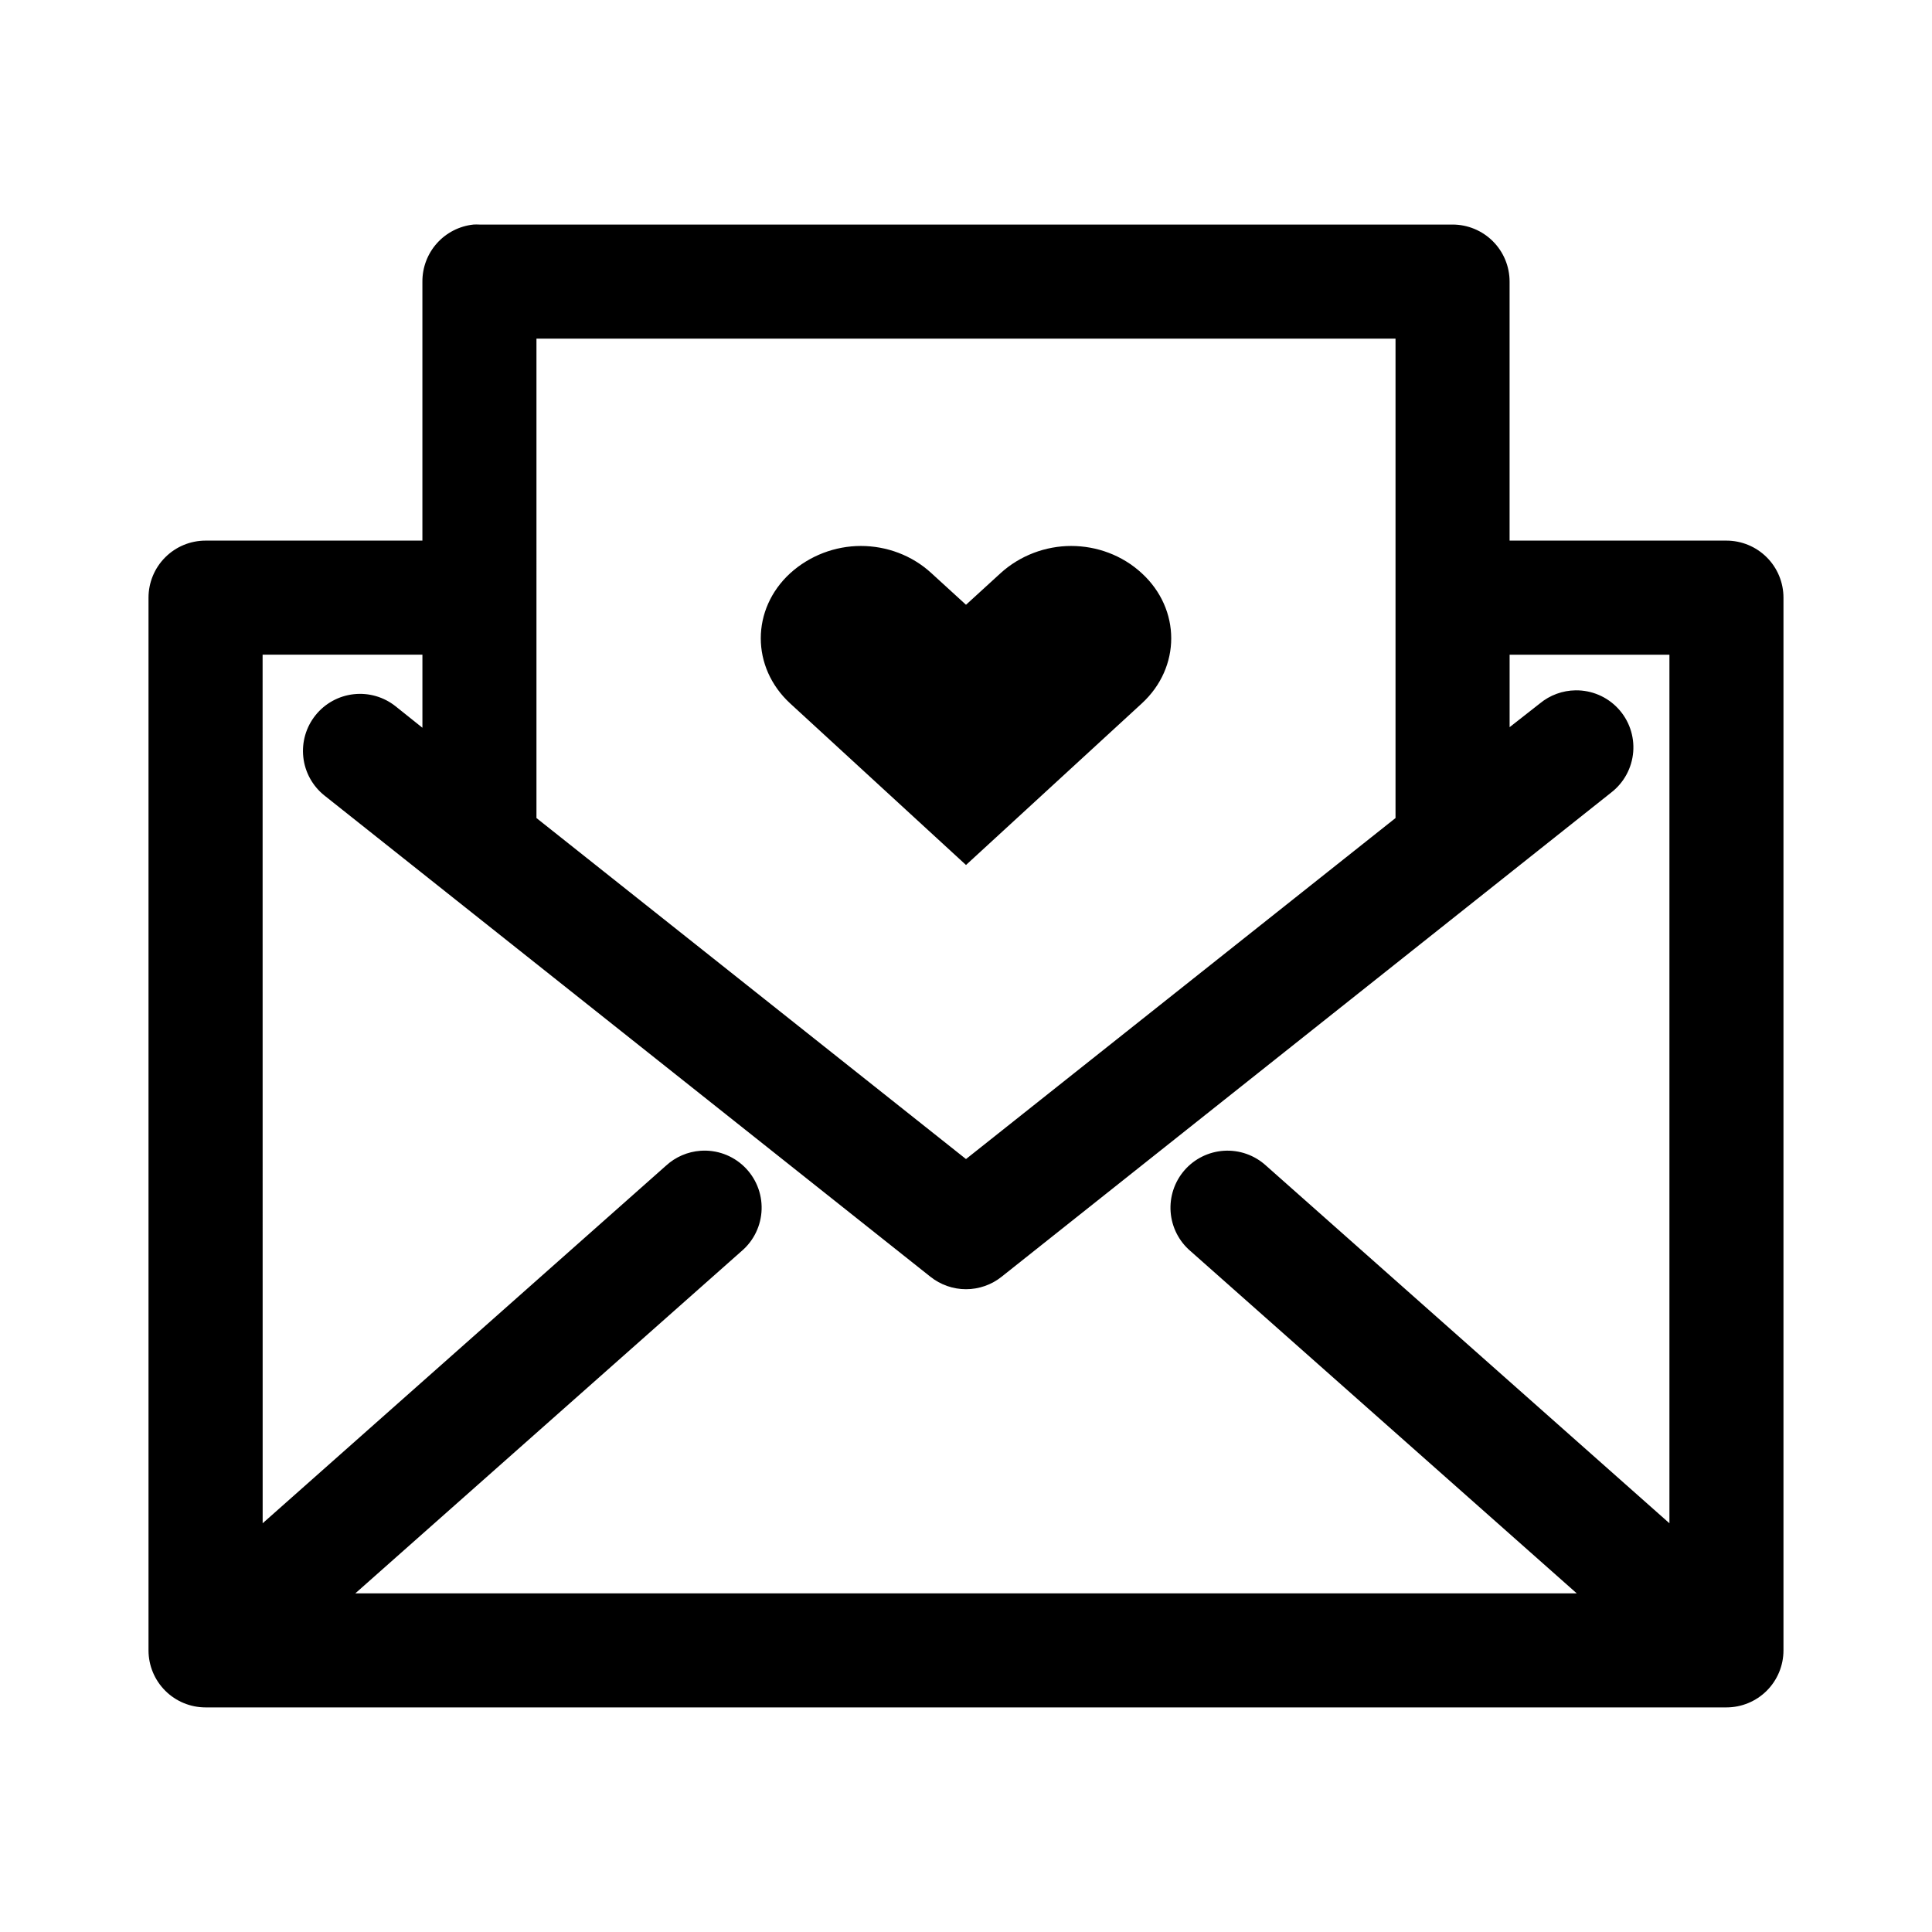
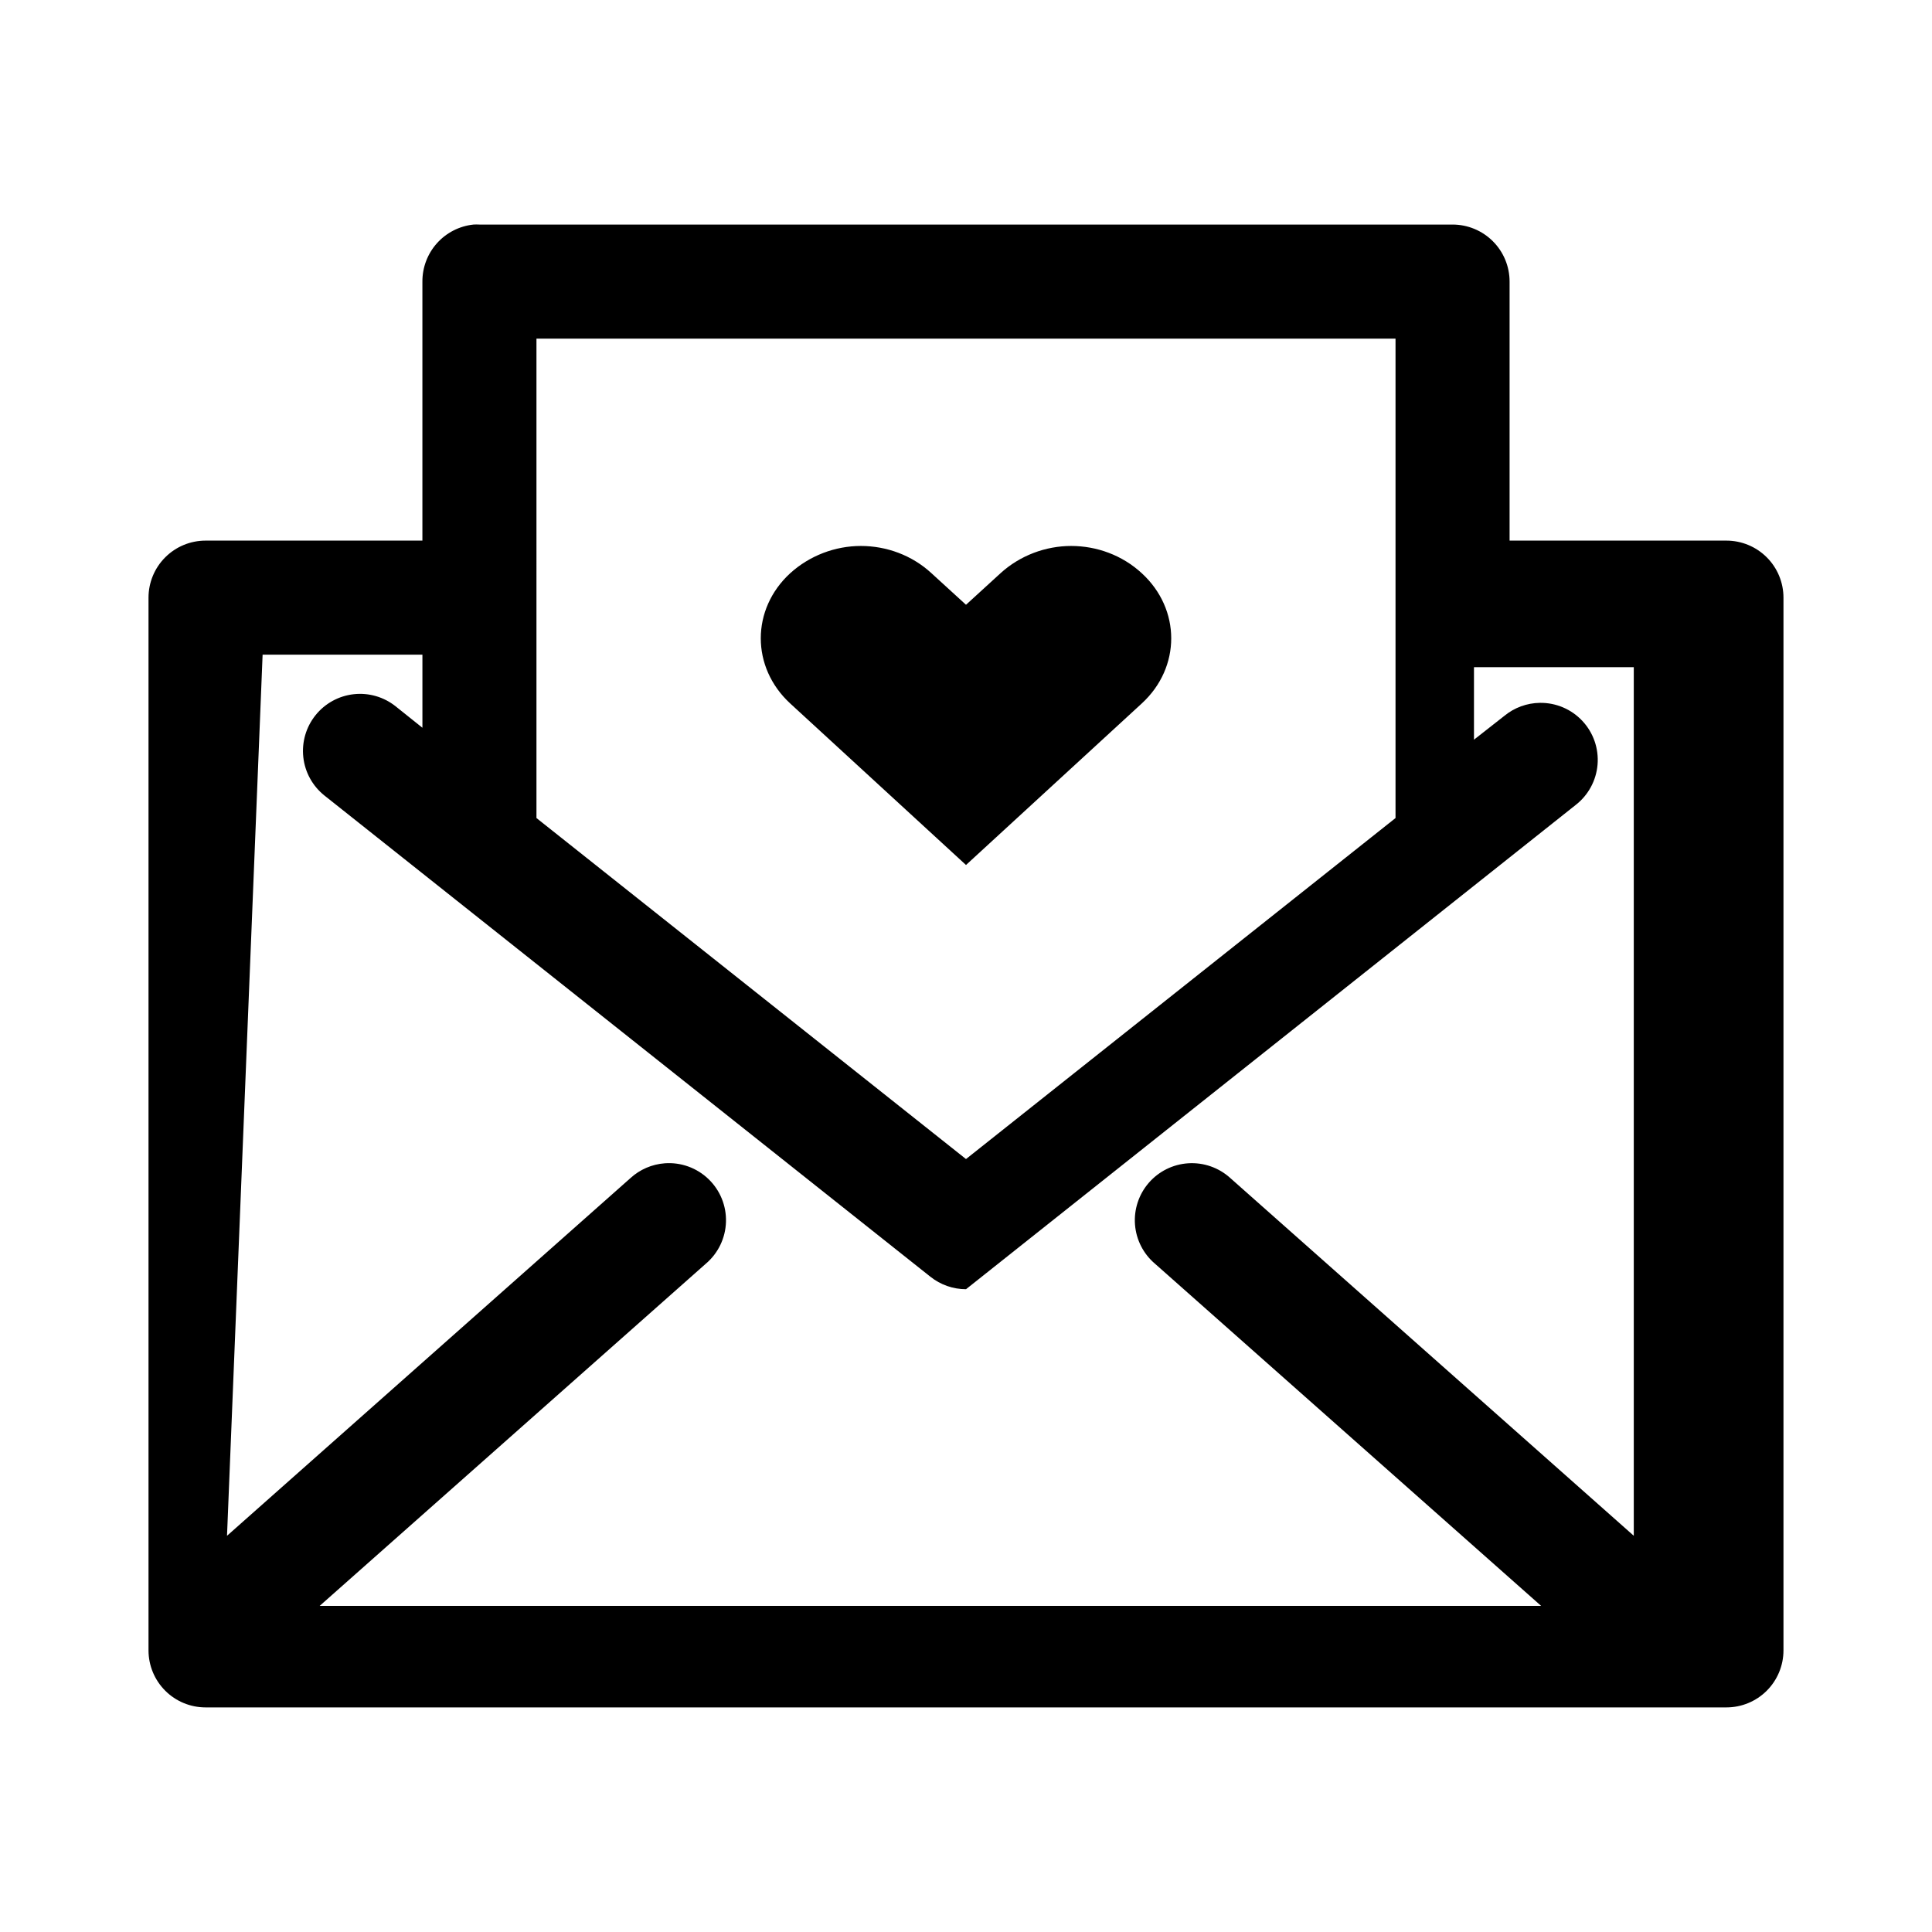
<svg xmlns="http://www.w3.org/2000/svg" fill="#000000" width="800px" height="800px" version="1.1" viewBox="144 144 512 512">
-   <path d="m269.48 203.51c-3.731 0.391-7.18 2.156-9.684 4.949-2.5 2.793-3.875 6.418-3.856 10.168v68.641h-57.465c-4.012 0.004-7.856 1.594-10.688 4.43-2.836 2.832-4.43 6.68-4.43 10.688v278.98c0 4.008 1.594 7.852 4.43 10.688 2.832 2.832 6.676 4.426 10.688 4.426h403.05c4.008 0 7.852-1.594 10.688-4.426 2.832-2.836 4.426-6.68 4.426-10.688v-278.98c0-4.008-1.594-7.856-4.426-10.688-2.836-2.836-6.68-4.426-10.688-4.43h-57.469v-68.641c0-4.012-1.59-7.856-4.426-10.688-2.836-2.836-6.68-4.43-10.688-4.43h-257.89c-0.523-0.027-1.051-0.027-1.574 0zm16.688 30.23h227.66v127.05l-113.83 90.371-113.83-90.371zm85.965 54.945c-6.773 0-13.547 2.527-18.738 7.242-10.379 9.543-10.367 24.918 0 34.48l46.605 42.824 46.602-42.824c10.379-9.551 10.379-24.938 0-34.48-5.191-4.805-11.965-7.242-18.734-7.242-6.773 0-13.574 2.527-18.738 7.242l-9.129 8.344-9.133-8.344c-5.191-4.805-11.961-7.242-18.734-7.242zm-158.54 28.812h42.352v19.363l-7.086-5.668c-3.133-2.504-7.129-3.664-11.117-3.219-3.984 0.441-7.633 2.449-10.137 5.582-2.508 3.133-3.664 7.129-3.223 11.117 0.441 3.984 2.453 7.633 5.582 10.137l160.59 127.53c2.684 2.144 6.016 3.316 9.449 3.316s6.766-1.172 9.445-3.316l161.54-128.31c3.367-2.602 5.484-6.504 5.828-10.75 0.344-4.242-1.117-8.434-4.027-11.543-2.906-3.109-6.992-4.848-11.25-4.789-3.449 0.043-6.785 1.266-9.445 3.465l-8.031 6.297v-19.207h42.352v230.18l-106.9-94.777c-3.035-2.777-7.074-4.199-11.18-3.938-4.031 0.262-7.793 2.121-10.441 5.168-2.648 3.051-3.969 7.031-3.664 11.062 0.305 4.027 2.211 7.766 5.289 10.379l102.34 90.684h-323.7l102.34-90.684c3.266-2.766 5.203-6.789 5.336-11.066 0.133-4.277-1.555-8.41-4.644-11.371-3.086-2.965-7.285-4.481-11.555-4.172-3.398 0.246-6.617 1.633-9.129 3.938l-106.9 94.777z" />
+   <path d="m269.48 203.51c-3.731 0.391-7.18 2.156-9.684 4.949-2.5 2.793-3.875 6.418-3.856 10.168v68.641h-57.465c-4.012 0.004-7.856 1.594-10.688 4.43-2.836 2.832-4.43 6.68-4.43 10.688v278.98c0 4.008 1.594 7.852 4.43 10.688 2.832 2.832 6.676 4.426 10.688 4.426h403.05c4.008 0 7.852-1.594 10.688-4.426 2.832-2.836 4.426-6.68 4.426-10.688v-278.98c0-4.008-1.594-7.856-4.426-10.688-2.836-2.836-6.68-4.426-10.688-4.43h-57.469v-68.641c0-4.012-1.59-7.856-4.426-10.688-2.836-2.836-6.68-4.43-10.688-4.43h-257.89c-0.523-0.027-1.051-0.027-1.574 0zm16.688 30.23h227.66v127.05l-113.83 90.371-113.83-90.371zm85.965 54.945c-6.773 0-13.547 2.527-18.738 7.242-10.379 9.543-10.367 24.918 0 34.48l46.605 42.824 46.602-42.824c10.379-9.551 10.379-24.938 0-34.48-5.191-4.805-11.965-7.242-18.734-7.242-6.773 0-13.574 2.527-18.738 7.242l-9.129 8.344-9.133-8.344c-5.191-4.805-11.961-7.242-18.734-7.242zm-158.54 28.812h42.352v19.363l-7.086-5.668c-3.133-2.504-7.129-3.664-11.117-3.219-3.984 0.441-7.633 2.449-10.137 5.582-2.508 3.133-3.664 7.129-3.223 11.117 0.441 3.984 2.453 7.633 5.582 10.137l160.59 127.53c2.684 2.144 6.016 3.316 9.449 3.316l161.54-128.31c3.367-2.602 5.484-6.504 5.828-10.75 0.344-4.242-1.117-8.434-4.027-11.543-2.906-3.109-6.992-4.848-11.25-4.789-3.449 0.043-6.785 1.266-9.445 3.465l-8.031 6.297v-19.207h42.352v230.18l-106.9-94.777c-3.035-2.777-7.074-4.199-11.18-3.938-4.031 0.262-7.793 2.121-10.441 5.168-2.648 3.051-3.969 7.031-3.664 11.062 0.305 4.027 2.211 7.766 5.289 10.379l102.34 90.684h-323.7l102.34-90.684c3.266-2.766 5.203-6.789 5.336-11.066 0.133-4.277-1.555-8.41-4.644-11.371-3.086-2.965-7.285-4.481-11.555-4.172-3.398 0.246-6.617 1.633-9.129 3.938l-106.9 94.777z" />
</svg>